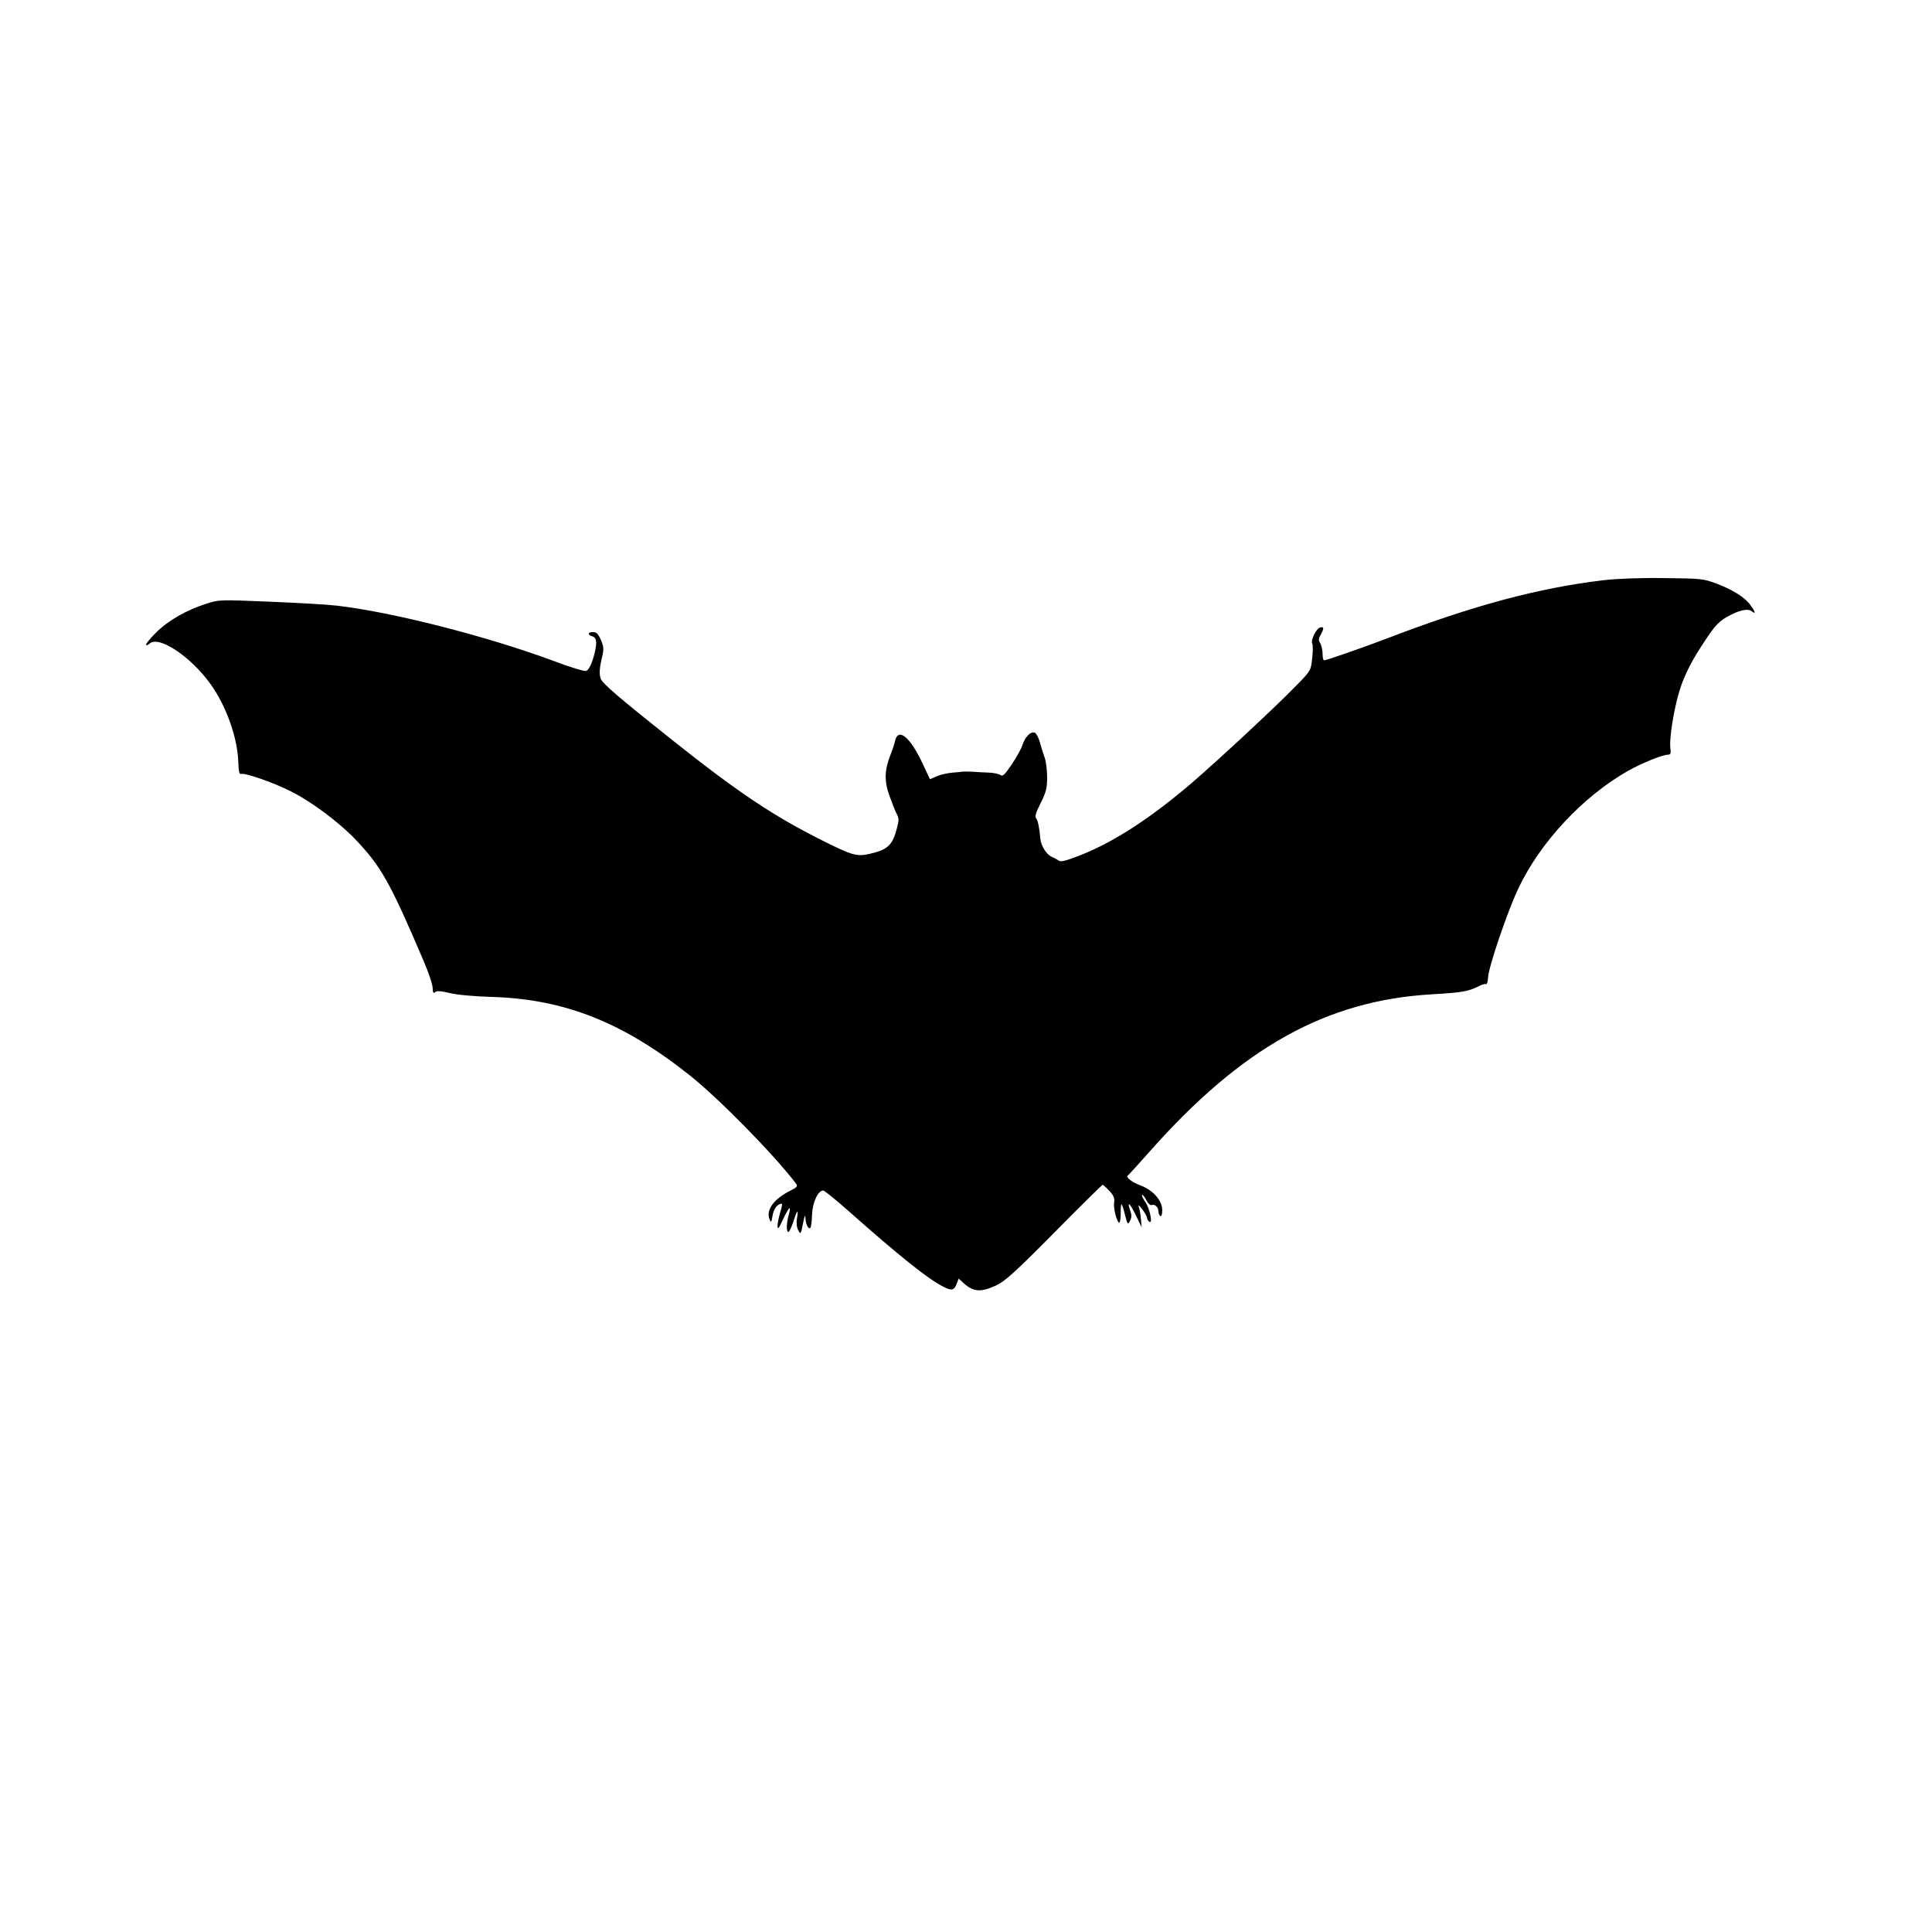
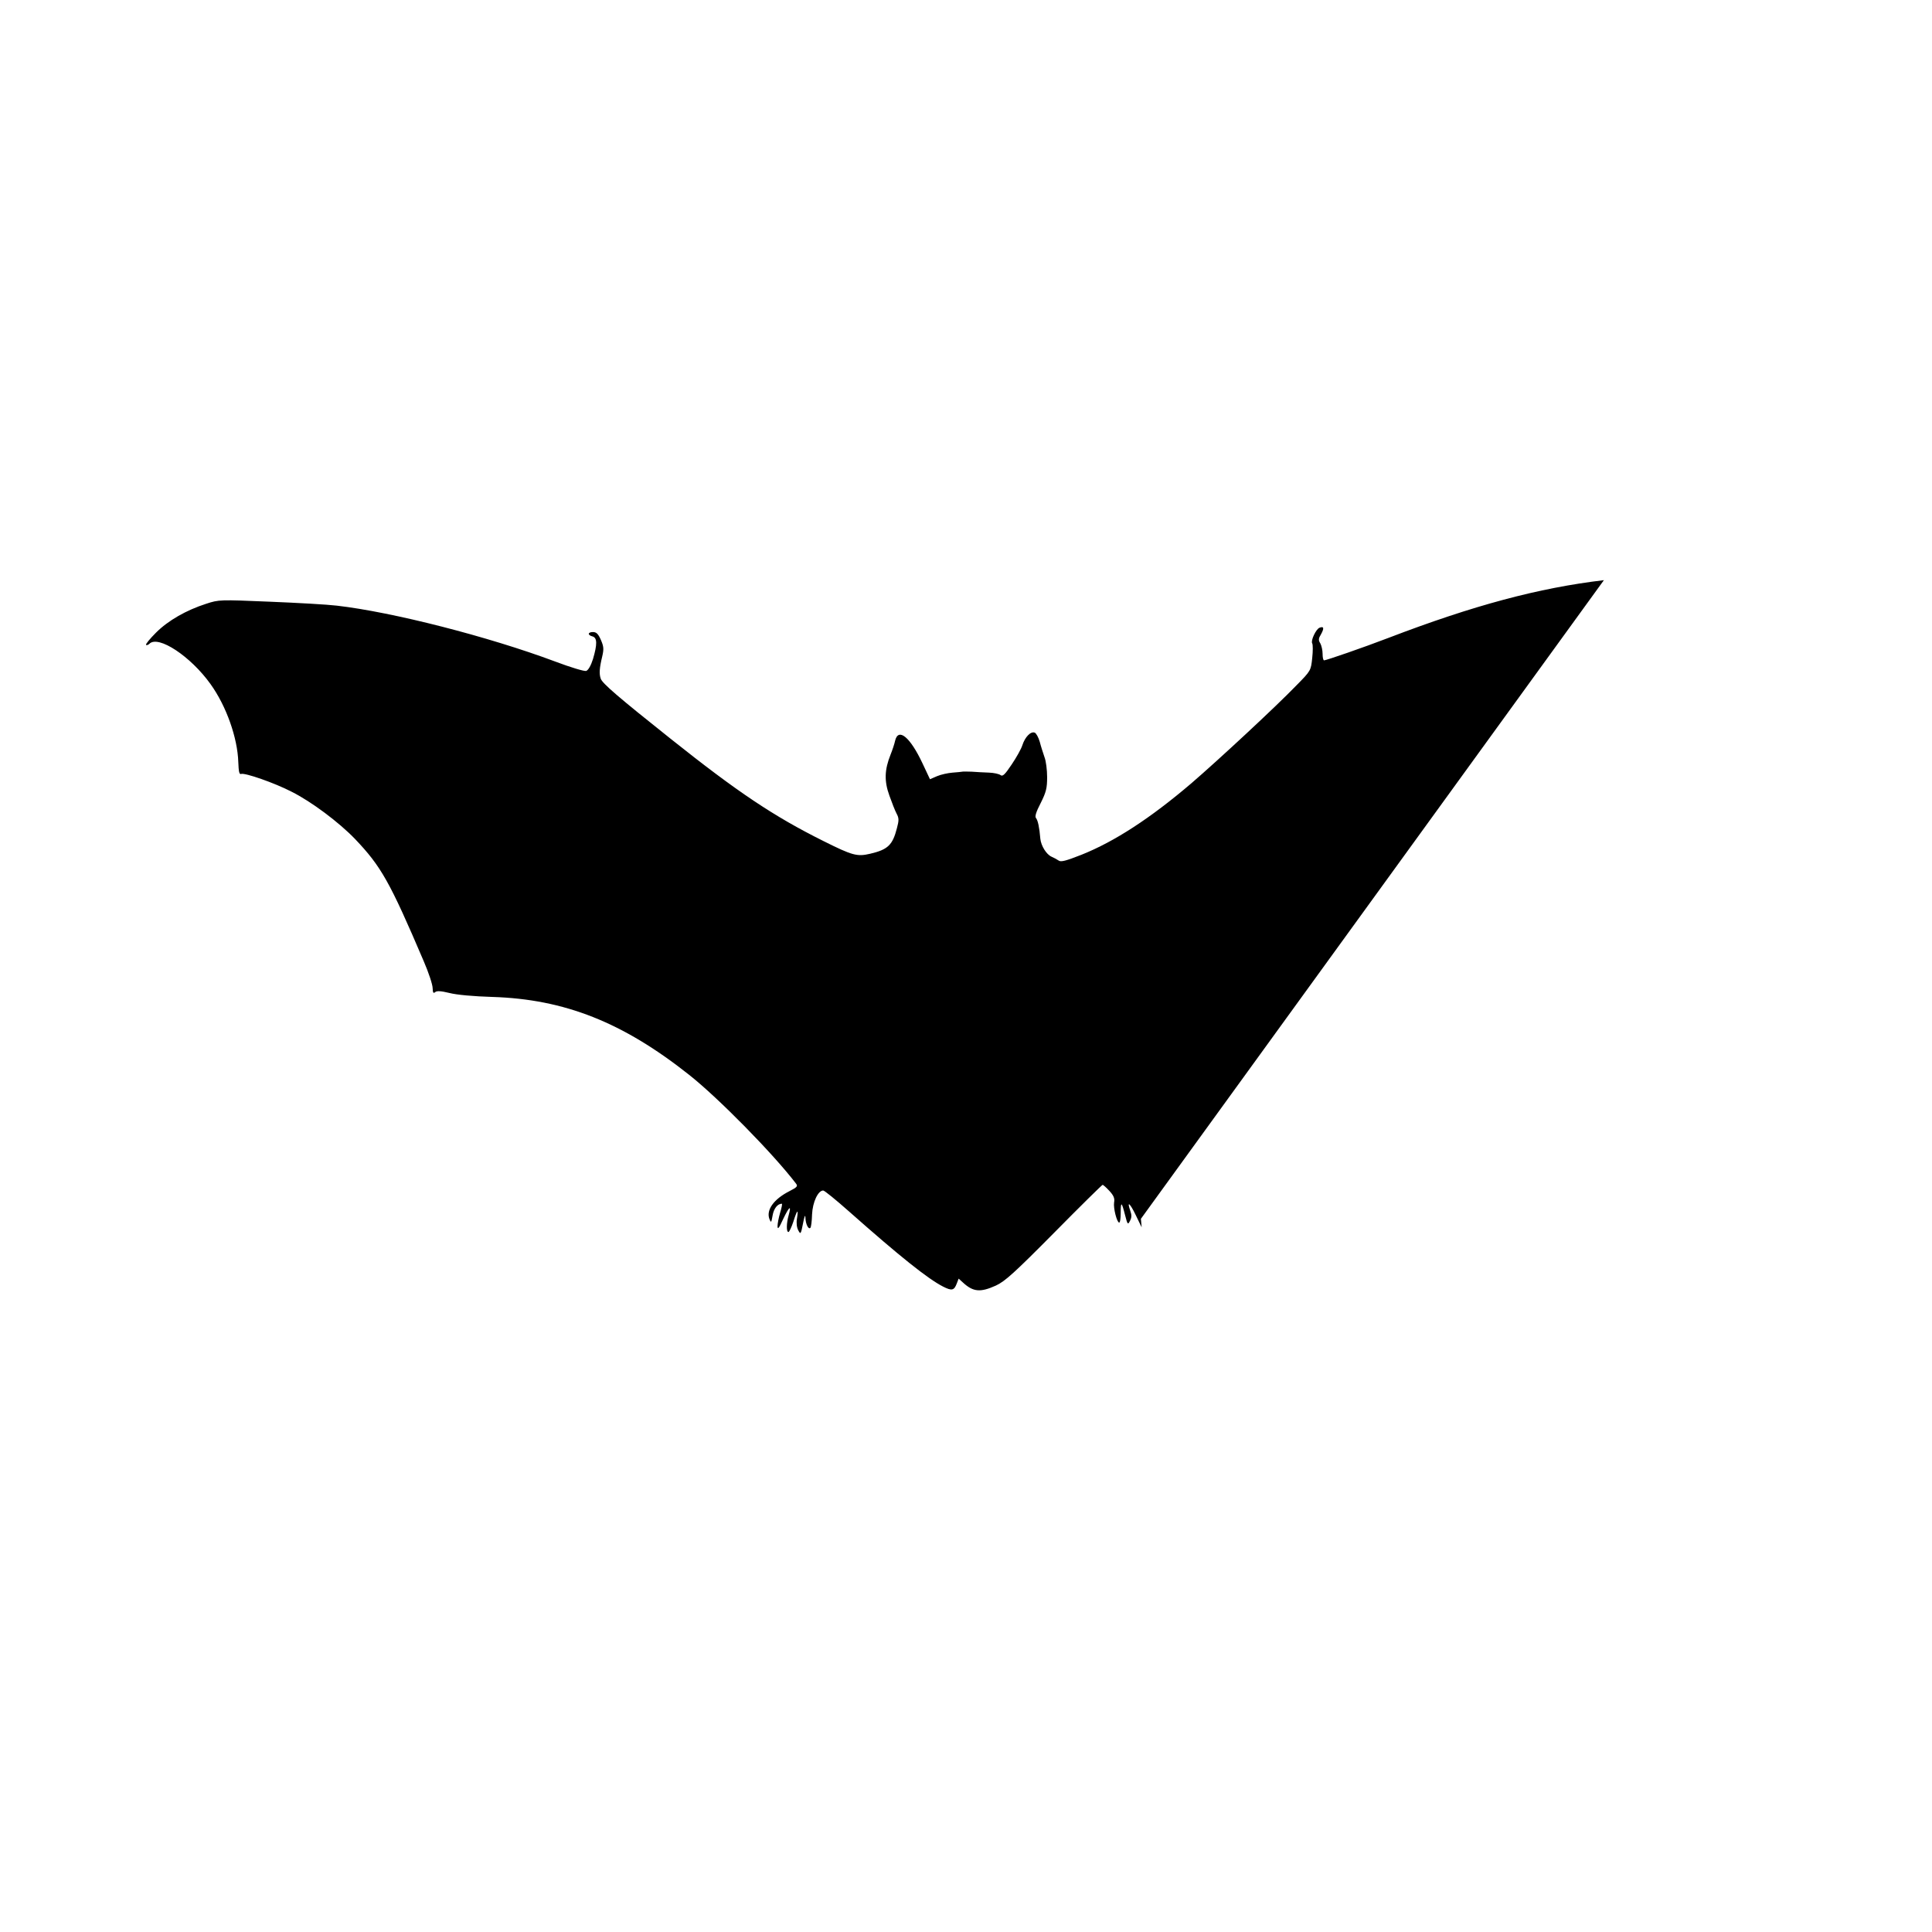
<svg xmlns="http://www.w3.org/2000/svg" version="1.0" width="1024pt" height="1024pt" viewBox="0 0 1024 1024" preserveAspectRatio="xMidYMid meet">
  <g transform="translate(0,1024) scale(0.1,-0.1)" fill="#000000" stroke="none">
-     <path d="M8501 7165 c-346 -41 -693 -134 -1142 -306 -133 -51 -327 -118 -341 -119 -5 0 -8 16 -8 35 0 19 -6 44 -12 55 -11 17 -10 26 4 49 17 31 15 43 -8 34 -19 -7 -48 -69 -39 -83 4 -7 4 -41 0 -78 -7 -66 -7 -67 -84 -145 -107 -111 -413 -395 -557 -519 -217 -185 -406 -308 -581 -378 -84 -33 -110 -40 -122 -31 -9 6 -25 15 -37 20 -28 12 -56 58 -60 95 -5 61 -13 98 -23 110 -7 8 0 32 25 80 29 58 34 79 34 137 0 38 -6 86 -14 106 -7 21 -19 57 -25 81 -7 24 -19 46 -27 49 -21 8 -51 -23 -65 -66 -6 -20 -32 -66 -57 -103 -36 -54 -48 -65 -59 -56 -8 6 -35 12 -61 13 -26 1 -67 3 -92 5 -25 1 -47 1 -50 0 -3 -1 -26 -3 -51 -5 -25 -2 -62 -10 -83 -19 l-37 -16 -39 83 c-66 141 -129 193 -146 120 -3 -15 -14 -48 -24 -73 -32 -80 -34 -140 -6 -217 13 -37 30 -80 38 -95 13 -24 13 -36 2 -77 -23 -90 -48 -114 -142 -136 -69 -16 -93 -10 -247 67 -265 132 -456 260 -810 542 -274 218 -363 294 -371 319 -9 26 -7 56 8 118 9 39 8 52 -7 87 -14 32 -24 42 -42 42 -28 0 -30 -16 -3 -23 26 -7 26 -42 3 -120 -11 -35 -25 -59 -36 -63 -10 -3 -83 19 -165 50 -353 132 -861 262 -1157 296 -49 6 -210 15 -357 21 -262 11 -268 11 -335 -11 -106 -34 -202 -89 -266 -153 -32 -32 -56 -61 -53 -65 4 -3 12 0 18 6 47 47 219 -67 324 -214 84 -117 143 -285 147 -413 2 -51 5 -67 15 -63 20 7 176 -47 267 -94 106 -53 251 -162 336 -250 139 -146 185 -227 365 -649 26 -60 47 -124 47 -142 1 -25 4 -30 14 -21 9 7 30 6 75 -5 39 -10 128 -18 228 -21 382 -12 691 -134 1044 -414 155 -123 443 -416 564 -574 12 -15 8 -20 -35 -42 -82 -42 -123 -99 -105 -147 9 -22 10 -20 17 19 6 36 26 62 49 62 3 0 -1 -21 -9 -47 -8 -27 -14 -59 -14 -73 1 -19 8 -9 30 39 32 67 45 77 29 20 -12 -42 -13 -89 -1 -89 4 0 16 25 26 55 20 64 28 71 19 16 -4 -24 -1 -47 7 -62 12 -23 14 -21 25 36 8 41 12 50 13 30 1 -33 16 -63 26 -53 4 3 8 35 9 71 3 66 32 127 59 127 7 0 68 -50 137 -111 271 -240 418 -357 498 -398 47 -24 59 -21 73 16 l10 26 22 -20 c55 -51 93 -54 175 -17 48 22 98 67 309 280 138 140 254 254 257 254 4 0 20 -15 36 -32 23 -25 29 -40 25 -61 -5 -30 15 -107 27 -107 5 0 8 23 8 52 0 62 5 59 23 -12 13 -51 15 -53 26 -31 9 17 10 30 2 53 -20 56 -2 42 29 -23 l31 -64 -4 45 c-2 25 -7 54 -12 65 -4 11 4 5 19 -14 14 -19 26 -40 26 -47 0 -7 5 -16 12 -20 19 -12 2 72 -22 106 -12 17 -20 34 -17 37 3 2 13 -9 22 -27 9 -18 22 -30 29 -27 17 7 36 -12 36 -34 0 -10 5 -21 10 -24 6 -4 10 9 10 32 0 49 -47 103 -110 128 -49 18 -85 45 -73 54 5 3 56 60 115 126 489 553 938 803 1498 835 156 9 192 15 246 42 16 9 34 14 39 12 6 -3 11 13 12 34 2 56 102 349 160 472 116 246 343 489 583 625 71 40 182 85 210 85 15 0 17 6 13 39 -6 47 19 203 48 298 27 88 68 167 141 275 46 70 69 94 111 118 63 36 111 47 132 30 21 -18 19 -3 -6 31 -29 42 -93 82 -179 115 -72 27 -82 28 -280 30 -124 2 -250 -3 -319 -11z" />
+     <path d="M8501 7165 c-346 -41 -693 -134 -1142 -306 -133 -51 -327 -118 -341 -119 -5 0 -8 16 -8 35 0 19 -6 44 -12 55 -11 17 -10 26 4 49 17 31 15 43 -8 34 -19 -7 -48 -69 -39 -83 4 -7 4 -41 0 -78 -7 -66 -7 -67 -84 -145 -107 -111 -413 -395 -557 -519 -217 -185 -406 -308 -581 -378 -84 -33 -110 -40 -122 -31 -9 6 -25 15 -37 20 -28 12 -56 58 -60 95 -5 61 -13 98 -23 110 -7 8 0 32 25 80 29 58 34 79 34 137 0 38 -6 86 -14 106 -7 21 -19 57 -25 81 -7 24 -19 46 -27 49 -21 8 -51 -23 -65 -66 -6 -20 -32 -66 -57 -103 -36 -54 -48 -65 -59 -56 -8 6 -35 12 -61 13 -26 1 -67 3 -92 5 -25 1 -47 1 -50 0 -3 -1 -26 -3 -51 -5 -25 -2 -62 -10 -83 -19 l-37 -16 -39 83 c-66 141 -129 193 -146 120 -3 -15 -14 -48 -24 -73 -32 -80 -34 -140 -6 -217 13 -37 30 -80 38 -95 13 -24 13 -36 2 -77 -23 -90 -48 -114 -142 -136 -69 -16 -93 -10 -247 67 -265 132 -456 260 -810 542 -274 218 -363 294 -371 319 -9 26 -7 56 8 118 9 39 8 52 -7 87 -14 32 -24 42 -42 42 -28 0 -30 -16 -3 -23 26 -7 26 -42 3 -120 -11 -35 -25 -59 -36 -63 -10 -3 -83 19 -165 50 -353 132 -861 262 -1157 296 -49 6 -210 15 -357 21 -262 11 -268 11 -335 -11 -106 -34 -202 -89 -266 -153 -32 -32 -56 -61 -53 -65 4 -3 12 0 18 6 47 47 219 -67 324 -214 84 -117 143 -285 147 -413 2 -51 5 -67 15 -63 20 7 176 -47 267 -94 106 -53 251 -162 336 -250 139 -146 185 -227 365 -649 26 -60 47 -124 47 -142 1 -25 4 -30 14 -21 9 7 30 6 75 -5 39 -10 128 -18 228 -21 382 -12 691 -134 1044 -414 155 -123 443 -416 564 -574 12 -15 8 -20 -35 -42 -82 -42 -123 -99 -105 -147 9 -22 10 -20 17 19 6 36 26 62 49 62 3 0 -1 -21 -9 -47 -8 -27 -14 -59 -14 -73 1 -19 8 -9 30 39 32 67 45 77 29 20 -12 -42 -13 -89 -1 -89 4 0 16 25 26 55 20 64 28 71 19 16 -4 -24 -1 -47 7 -62 12 -23 14 -21 25 36 8 41 12 50 13 30 1 -33 16 -63 26 -53 4 3 8 35 9 71 3 66 32 127 59 127 7 0 68 -50 137 -111 271 -240 418 -357 498 -398 47 -24 59 -21 73 16 l10 26 22 -20 c55 -51 93 -54 175 -17 48 22 98 67 309 280 138 140 254 254 257 254 4 0 20 -15 36 -32 23 -25 29 -40 25 -61 -5 -30 15 -107 27 -107 5 0 8 23 8 52 0 62 5 59 23 -12 13 -51 15 -53 26 -31 9 17 10 30 2 53 -20 56 -2 42 29 -23 l31 -64 -4 45 z" />
  </g>
</svg>